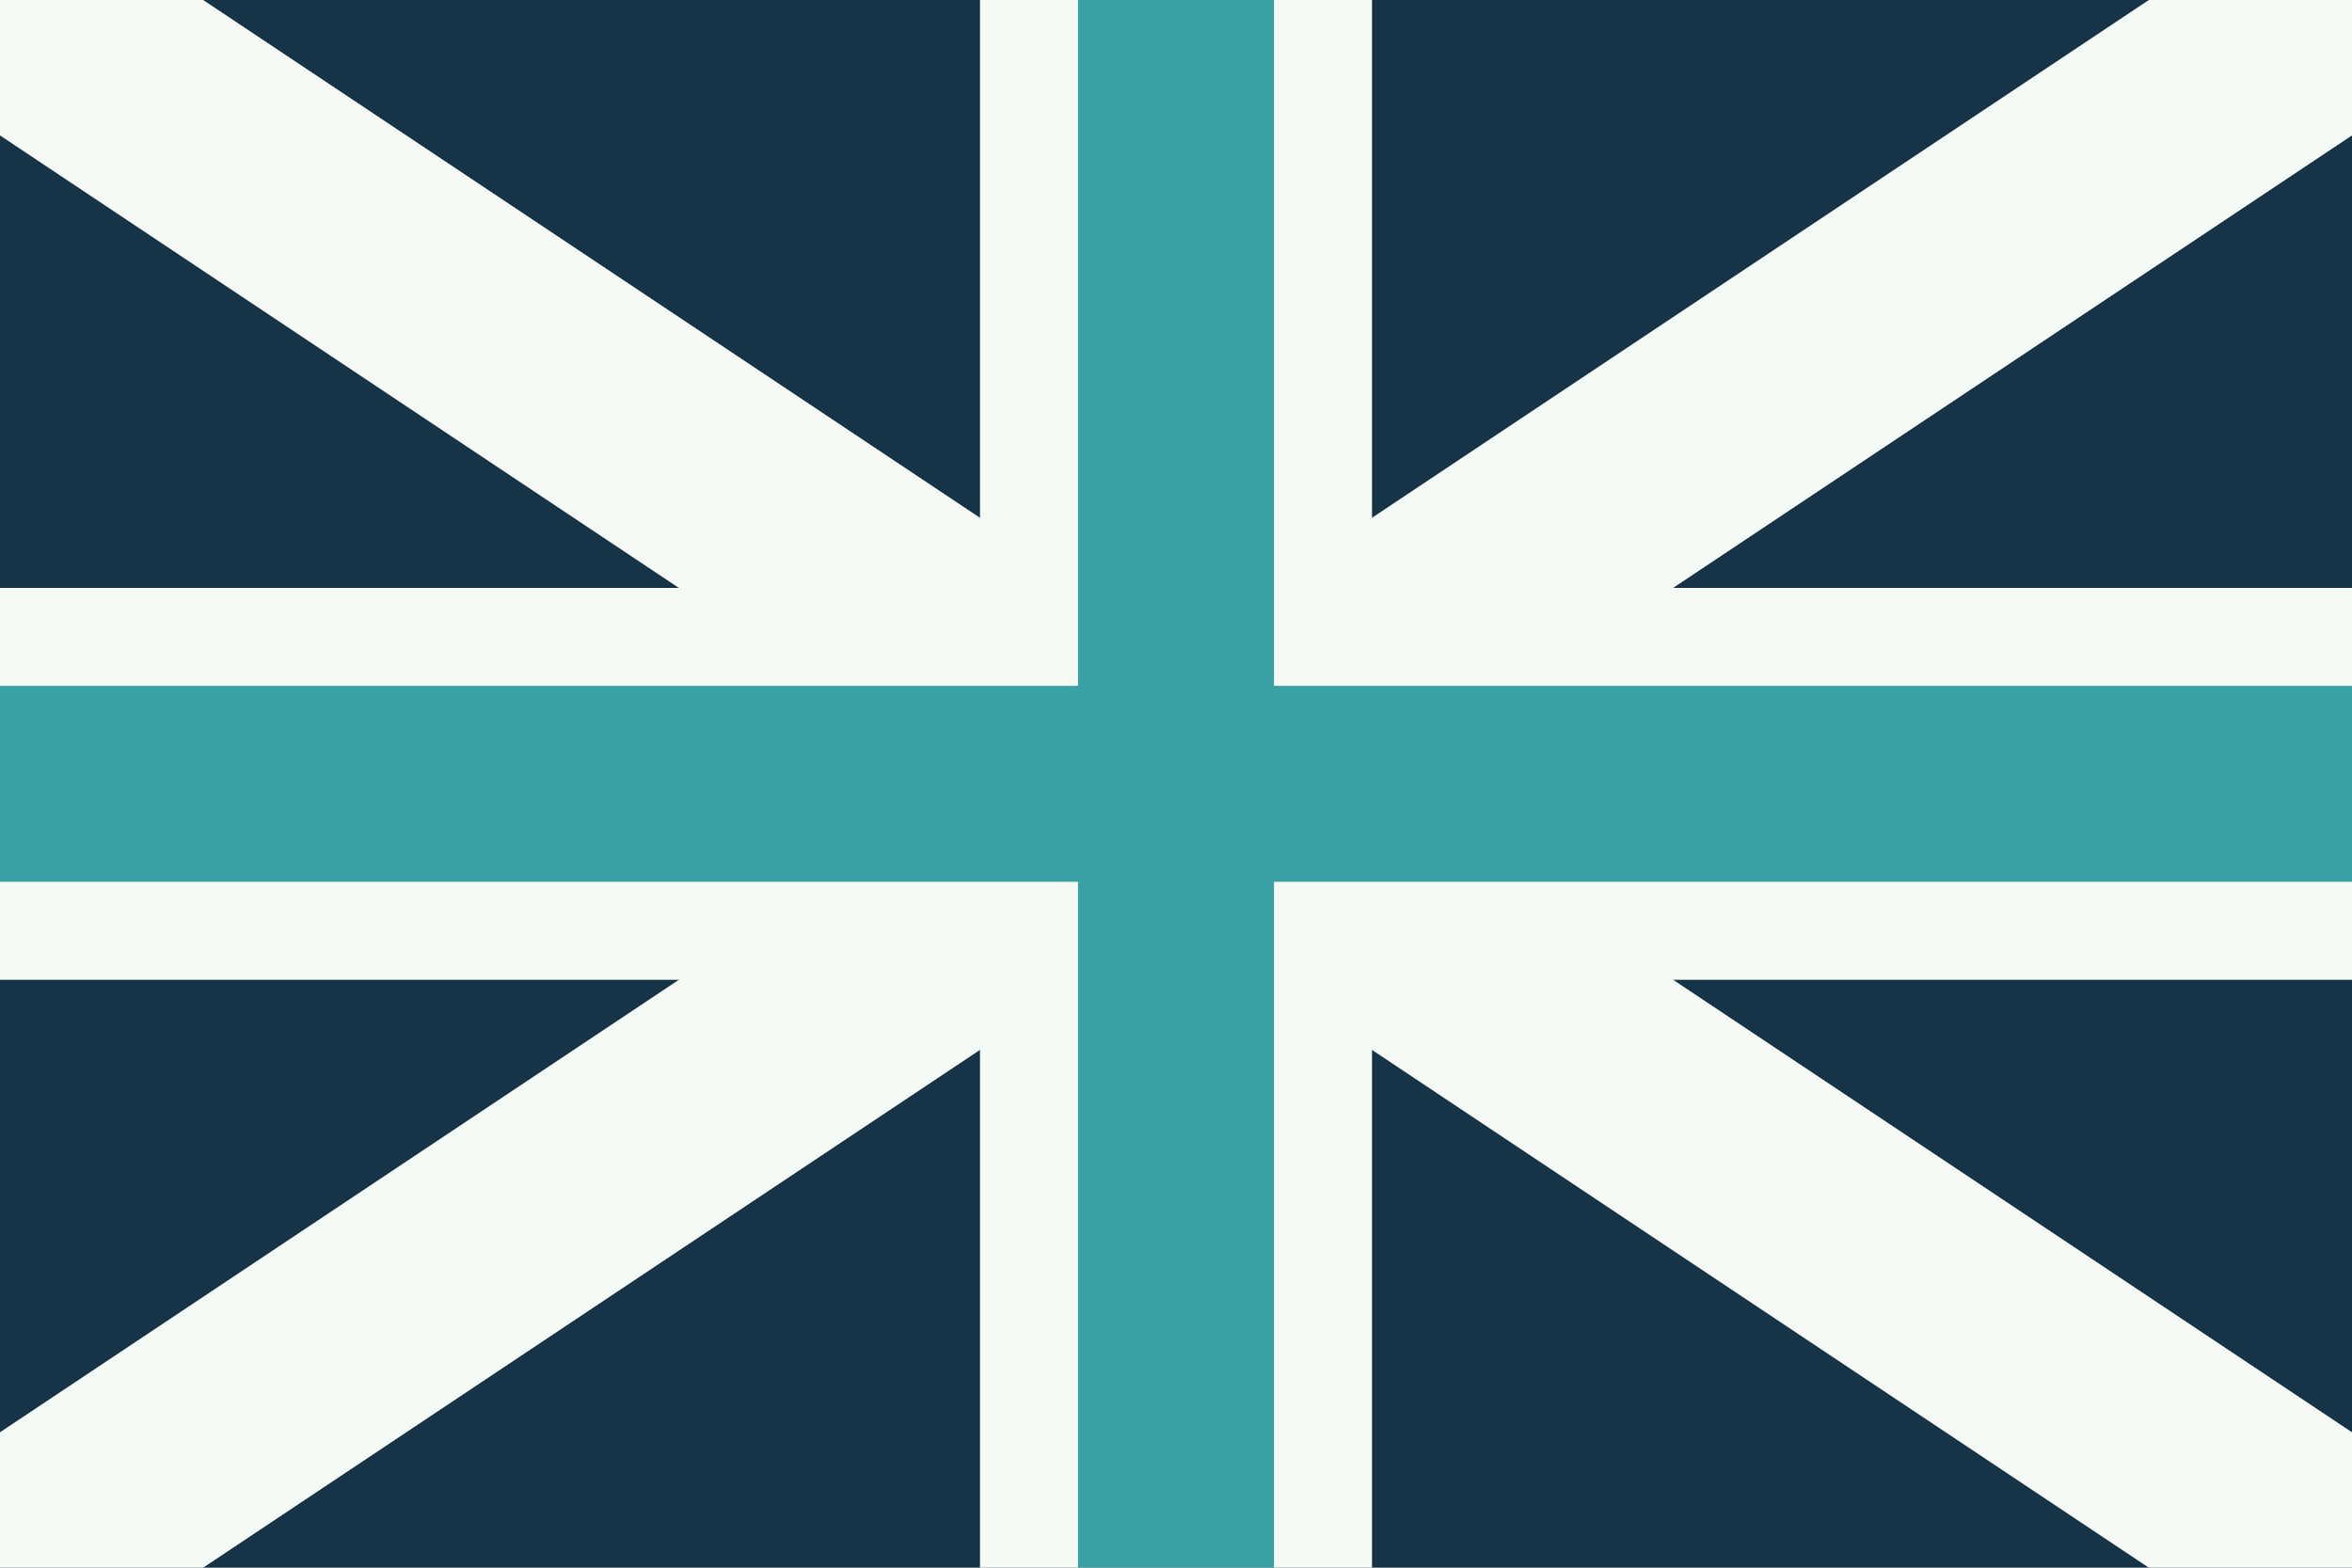
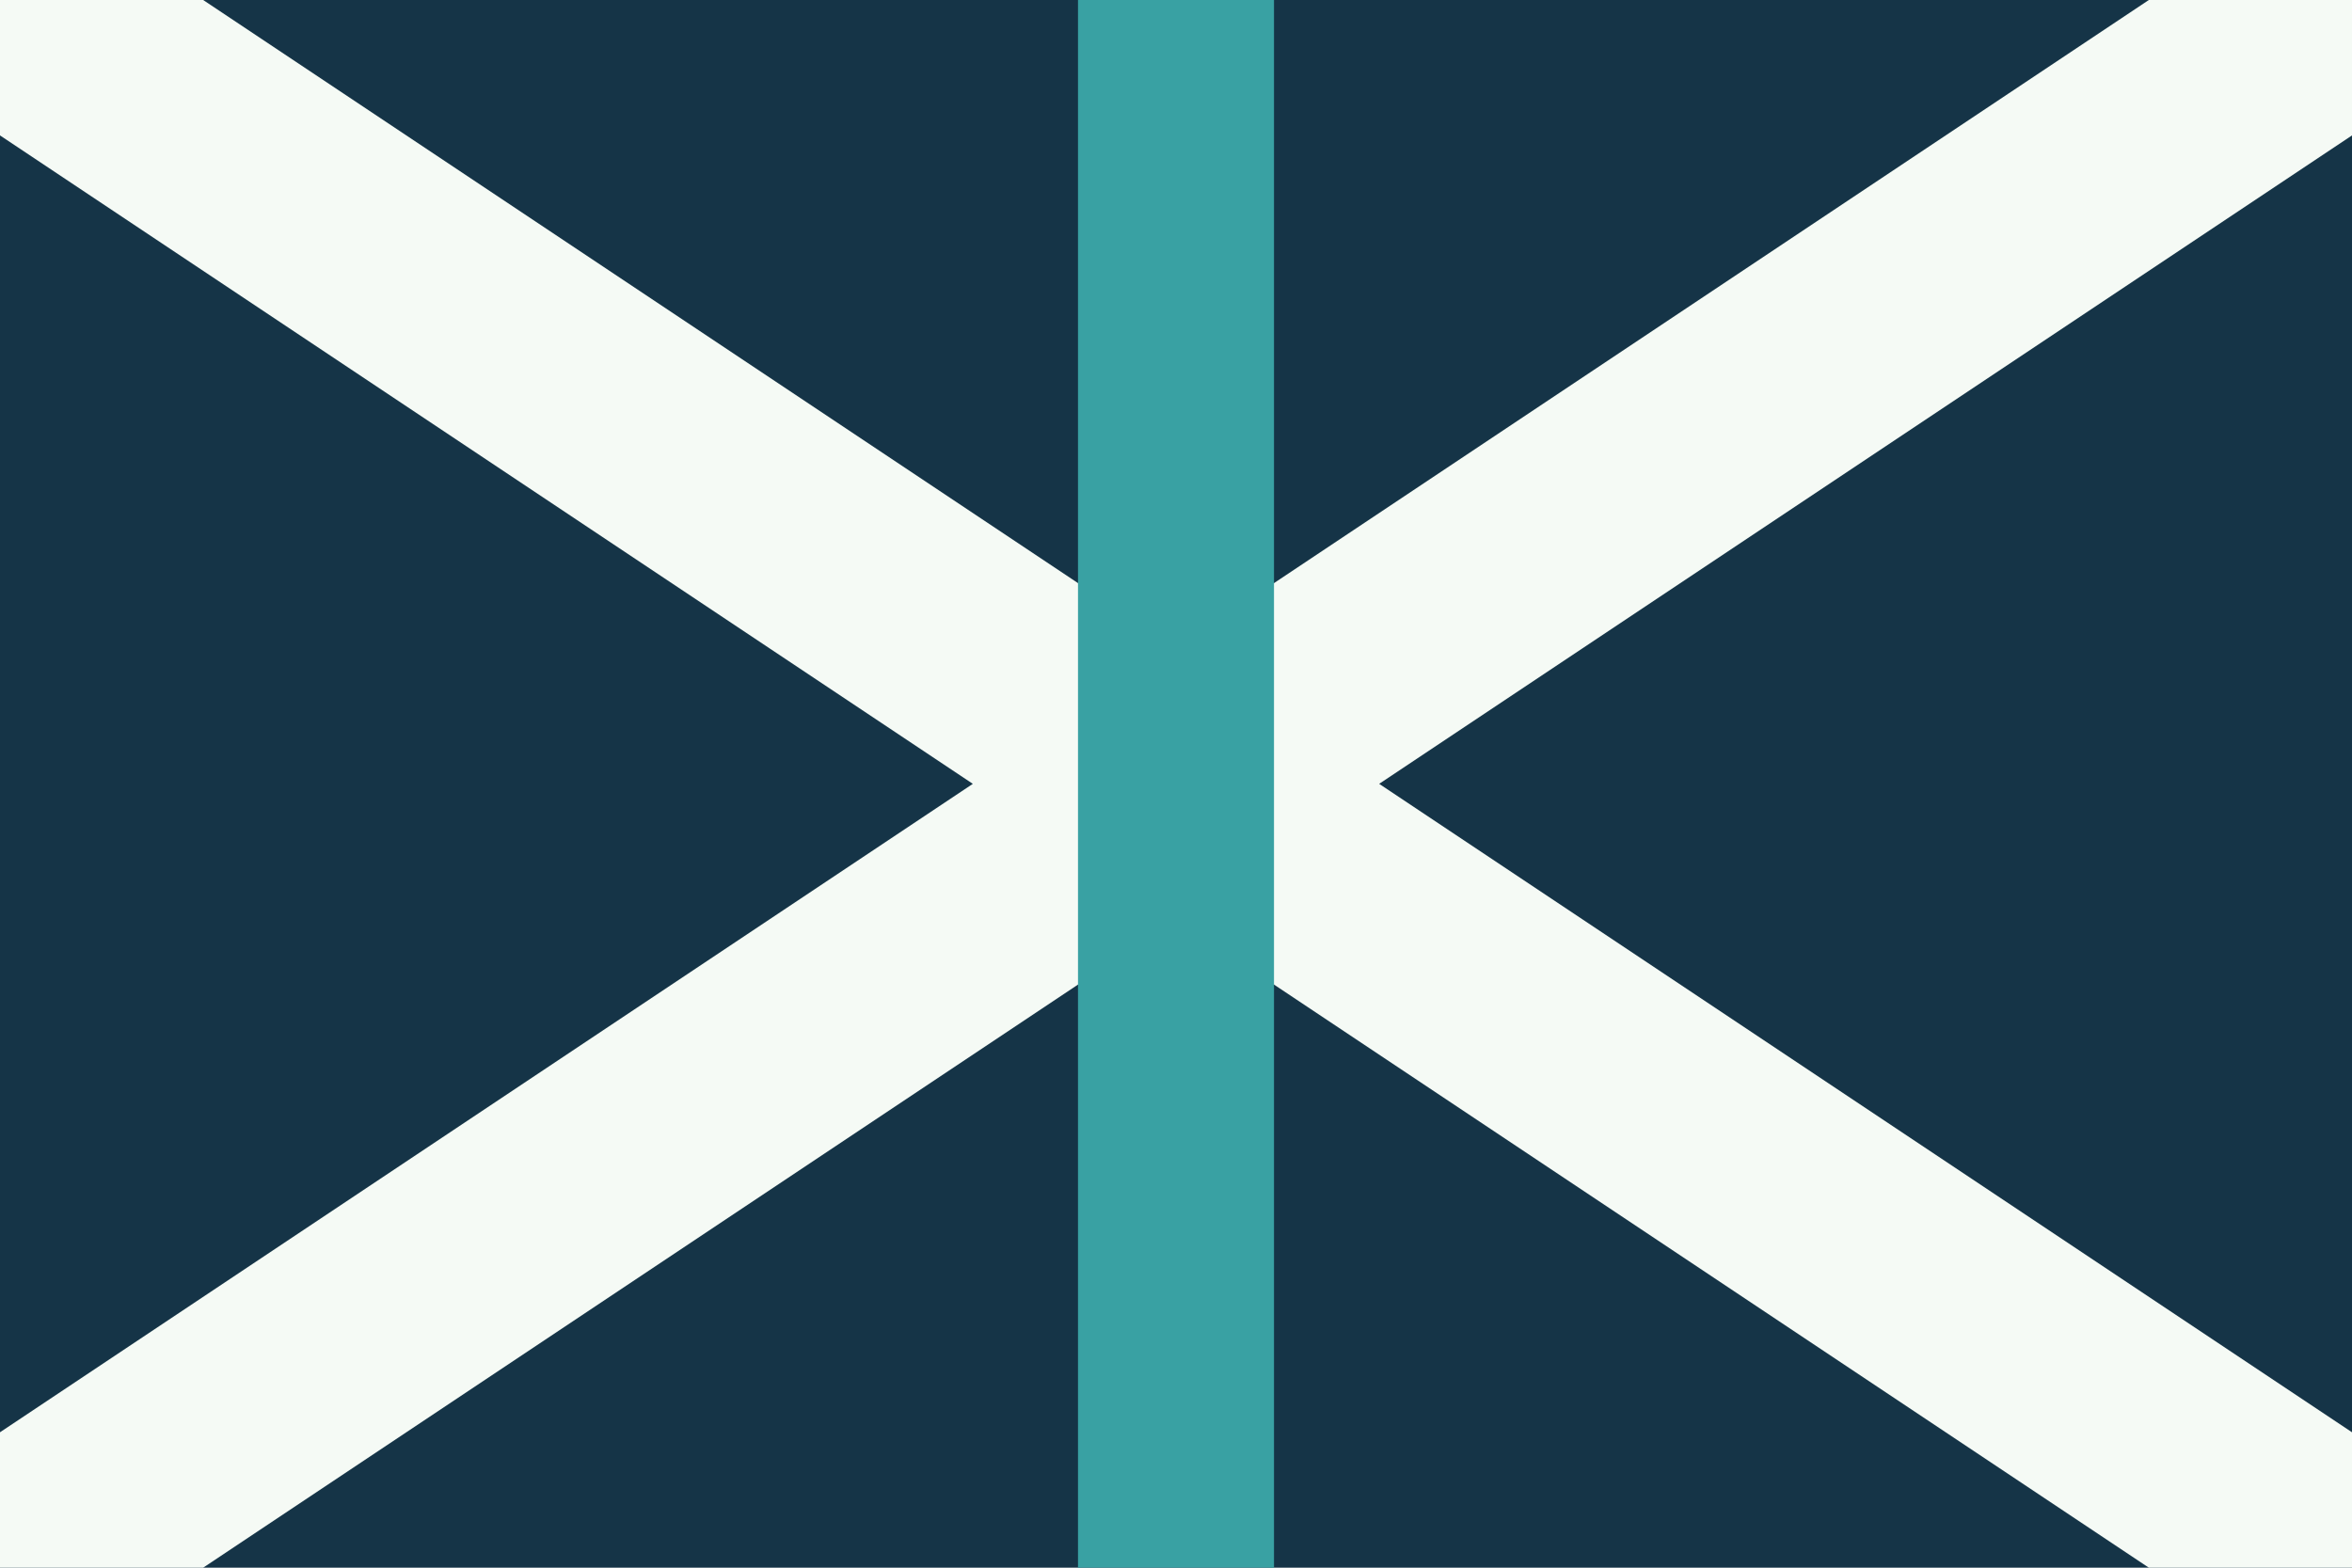
<svg xmlns="http://www.w3.org/2000/svg" width="24" height="16" viewBox="0 0 24 16">
  <rect width="24" height="16" fill="#153447" />
  <path d="M0 0l24 16m0-16L0 16" stroke="#F5FAF5" stroke-width="2.3" />
-   <rect x="10" width="4" height="16" fill="#F5FAF5" />
-   <rect y="6" width="24" height="4" fill="#F5FAF5" />
  <rect x="11" width="2" height="16" fill="#39A1A3" />
-   <rect y="7" width="24" height="2" fill="#39A1A3" />
</svg>